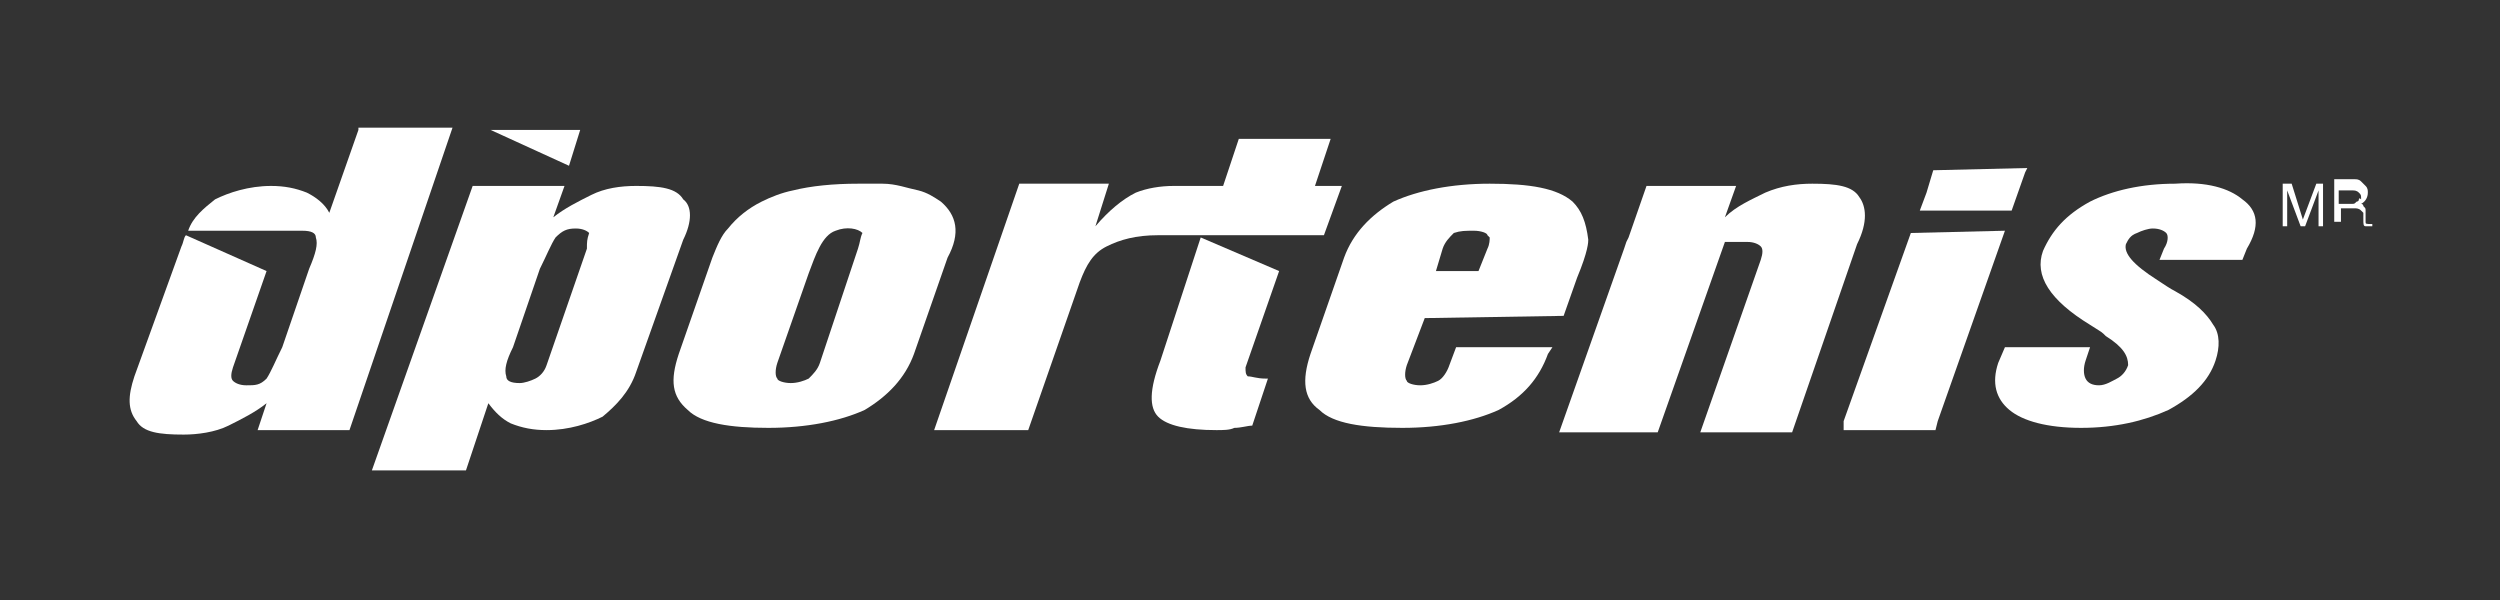
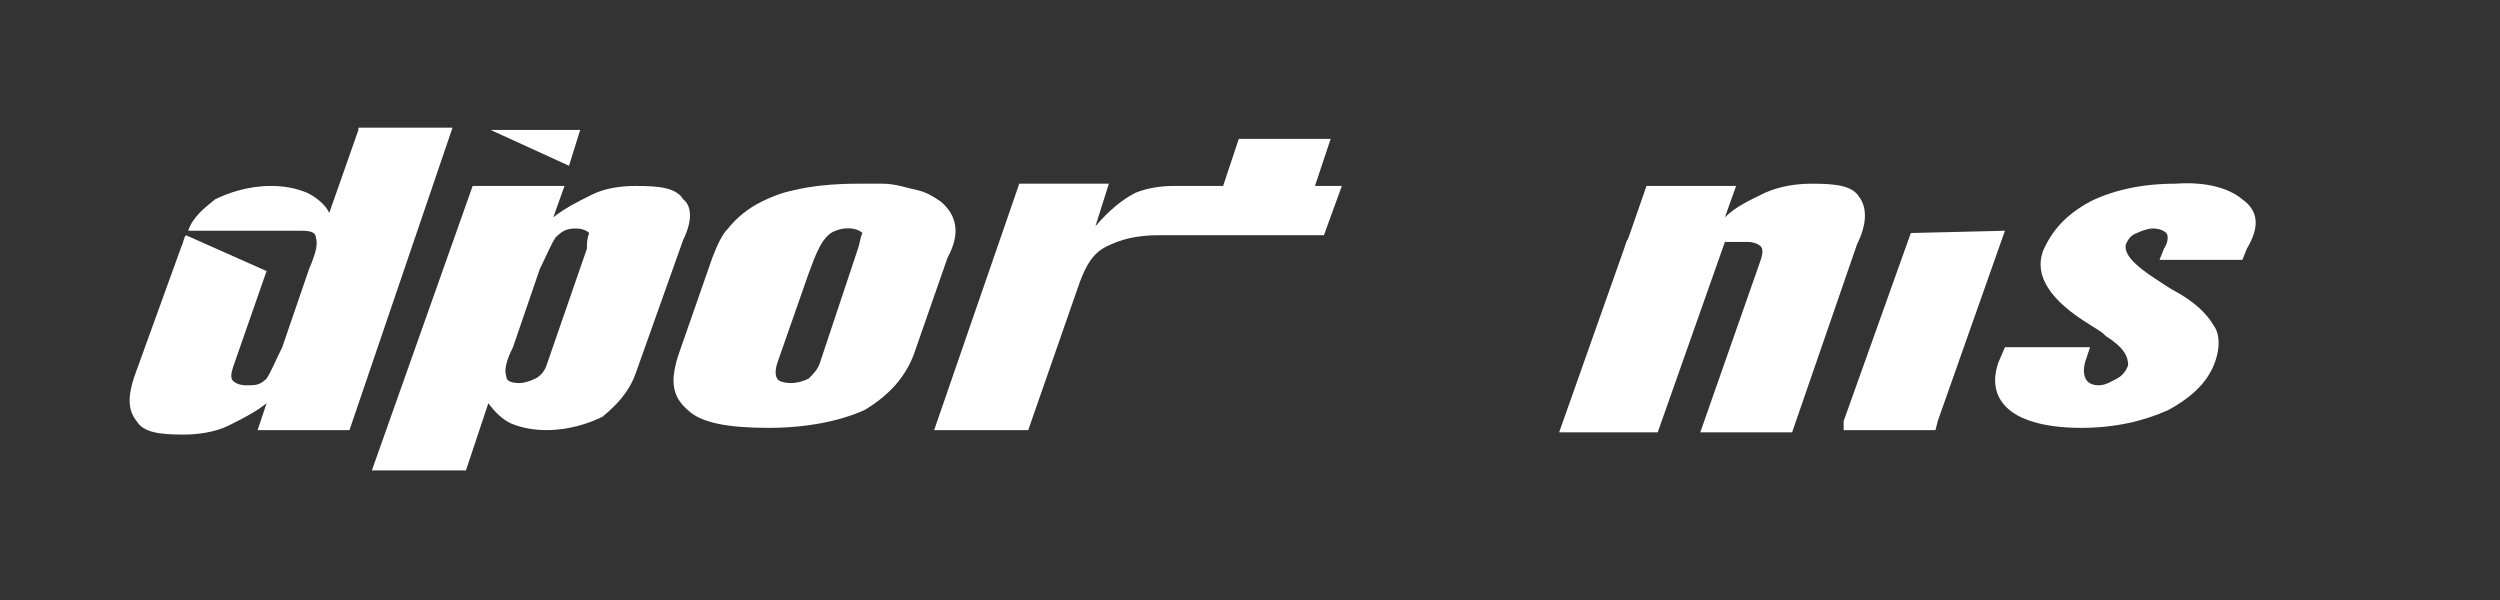
<svg xmlns="http://www.w3.org/2000/svg" version="1.1" id="Layer_1" x="0px" y="0px" viewBox="0 0 111.6 26.8" style="enable-background:new 0 0 111.6 26.8;" xml:space="preserve">
  <rect x="0" y="0" width="111.6" height="26.8" fill="#333333" stroke="none" />
  <style type="text/css">
	.st0{fill:#FFFFFF;}
	.st1{fill-rule:evenodd;clip-rule:evenodd;fill:#FFFFFF;}
	.st2{clip-path:url(#SVGID_2_);fill:#FFFFFF;}
	.st3{clip-path:url(#SVGID_4_);fill:#FFFFFF;}
	.st4{clip-path:url(#SVGID_6_);fill:#FFFFFF;}
	.st5{fill:none;}
	.st6{clip-path:url(#SVGID_8_);fill:#FFFFFF;}
	.st7{clip-path:url(#SVGID_10_);fill:#FFFFFF;}
	.st8{clip-path:url(#SVGID_12_);fill:#FFFFFF;}
	.st9{clip-path:url(#SVGID_14_);fill:#FFFFFF;}
	.st10{clip-path:url(#SVGID_16_);fill:#FFFFFF;}
	.st11{fill:#254E72;}
	.st12{opacity:0.6;fill:#FFFFFF;}
	.st13{opacity:0.8;}
</style>
  <g>
    <g>
      <polygon class="st0" points="25.9,5.8 21.9,5.8 25.4,7.4   " />
      <g>
        <path class="st0" d="M100.1,8.9c-0.6-0.5-1.6-0.8-3-0.7c-1.5,0-2.8,0.3-3.8,0.8c-1.1,0.6-1.7,1.3-2.1,2.2     c-0.4,1.1,0.3,2.2,2.1,3.3c0.3,0.2,0.5,0.3,0.6,0.4c0,0,0.1,0.1,0.1,0.1c0.8,0.5,1,0.9,1,1.3c-0.1,0.3-0.3,0.5-0.5,0.6     c-0.2,0.1-0.5,0.3-0.8,0.3s-0.5-0.1-0.6-0.3c-0.1-0.2-0.1-0.5,0-0.8l0.2-0.6h-3.8l-0.3,0.7c-0.3,0.9-0.1,1.6,0.5,2.1     c0.6,0.5,1.7,0.8,3.2,0.8c1.5,0,2.8-0.3,3.9-0.8c1.1-0.6,1.8-1.3,2.1-2.2c0.2-0.6,0.2-1.2-0.1-1.6c-0.3-0.5-0.8-1-1.7-1.5     c-0.2-0.1-0.5-0.3-0.8-0.5c-1.1-0.7-1.5-1.2-1.4-1.6c0.1-0.2,0.2-0.4,0.5-0.5c0.2-0.1,0.5-0.2,0.7-0.2c0.3,0,0.5,0.1,0.6,0.2     c0.1,0.1,0.1,0.4-0.1,0.7l-0.2,0.5h3.7l0.2-0.5C100.9,10.1,100.8,9.4,100.1,8.9z" />
        <path class="st0" d="M30.5,8.9c-0.3-0.5-1-0.6-2.1-0.6c-0.7,0-1.4,0.1-2,0.4c-0.6,0.3-1.2,0.6-1.7,1l0.5-1.4h-4.1L16.6,21h4.2     l1-3c0.3,0.4,0.6,0.7,1,0.9c0.5,0.2,1,0.3,1.6,0.3c1,0,1.9-0.3,2.5-0.6c0.6-0.5,1.2-1.1,1.5-2l2.1-5.9     C30.9,9.9,30.9,9.2,30.5,8.9z M26.2,11.1l-1.8,5.2c-0.1,0.3-0.3,0.5-0.5,0.6c-0.2,0.1-0.5,0.2-0.7,0.2c-0.4,0-0.6-0.1-0.6-0.3     c-0.1-0.3,0-0.7,0.3-1.3l1.2-3.5c0.3-0.6,0.5-1.1,0.7-1.4c0.3-0.3,0.5-0.4,0.9-0.4c0.3,0,0.5,0.1,0.6,0.2     C26.2,10.7,26.2,10.8,26.2,11.1z" />
        <path class="st0" d="M16,5.8l-1.3,3.7c-0.2-0.4-0.6-0.7-1-0.9c-0.5-0.2-1-0.3-1.6-0.3c-1,0-1.9,0.3-2.5,0.6     c-0.5,0.4-1,0.8-1.2,1.4h5.1c0.4,0,0.6,0.1,0.6,0.3c0.1,0.3,0,0.7-0.3,1.4l-1.2,3.5c-0.3,0.6-0.5,1.1-0.7,1.4     c-0.3,0.3-0.5,0.3-0.9,0.3c-0.3,0-0.5-0.1-0.6-0.2c-0.1-0.1-0.1-0.3,0-0.6l1.5-4.3l-3.6-1.6c-0.1,0.1-0.1,0.3-0.2,0.5L6,16.8     c-0.3,0.9-0.3,1.5,0.1,2c0.3,0.5,1,0.6,2.1,0.6c0.6,0,1.4-0.1,2-0.4c0.6-0.3,1.2-0.6,1.7-1l-0.4,1.2h4.1l4.6-13.5H16z" />
        <g>
          <g>
-             <path class="st0" d="M51.8,16.1c-0.5,1.3-0.5,2.1-0.1,2.5c0.4,0.4,1.3,0.6,2.6,0.6c0.3,0,0.6,0,0.8-0.1c0.3,0,0.6-0.1,0.8-0.1       l0.7-2.1h-0.1c-0.4,0-0.6-0.1-0.8-0.1c-0.1-0.1-0.1-0.2-0.1-0.4l1.5-4.3l-3.5-1.5L51.8,16.1z" />
-           </g>
+             </g>
          <g>
            <path class="st0" d="M59.9,8.3h-1.2l0.7-2.1h-4.1l-0.7,2.1h-1h-1.2c-0.6,0-1.2,0.1-1.7,0.3c-0.6,0.3-1.2,0.8-1.8,1.5l0.6-1.9       h-4l-3.8,11h4.2l2.3-6.6c0.3-0.8,0.6-1.3,1.2-1.6s1.3-0.5,2.3-0.5h1.1l0,0h1c4.1,0,4.1,0,4.1,0c1.2,0,1.2,0,1.2,0L59.9,8.3z" />
          </g>
        </g>
        <path class="st0" d="M83,8.8c-0.3-0.5-1-0.6-2.1-0.6c-0.7,0-1.4,0.1-2.1,0.4c-0.6,0.3-1.3,0.6-1.8,1.1l0.5-1.4h-4l-0.8,2.3     l-0.1,0.2l-0.1,0.3l-2.9,8.2H74l2.4-6.8l0.6-1.7h1c0.3,0,0.5,0.1,0.6,0.2c0.1,0.1,0.1,0.3,0,0.6l-2.7,7.7H80l2.9-8.4     C83.4,9.9,83.3,9.2,83,8.8z" />
        <g>
          <g>
            <polygon class="st0" points="85.3,10.4 82.3,18.8 82.3,19.2 86.4,19.2 86.5,18.8 89.5,10.3      " />
          </g>
          <g>
-             <polygon class="st0" points="90.4,7.7 90.5,7.5 86.3,7.6 86,8.6 85.7,9.4 89.8,9.4      " />
-           </g>
+             </g>
        </g>
-         <path class="st0" d="M70.2,9c-0.7-0.6-1.9-0.8-3.7-0.8c-1.7,0-3.2,0.3-4.3,0.8c-1,0.6-1.8,1.4-2.2,2.5l-1.5,4.3     c-0.4,1.2-0.3,2,0.4,2.5c0.6,0.6,1.9,0.8,3.7,0.8c1.7,0,3.2-0.3,4.3-0.8c1.1-0.6,1.8-1.4,2.2-2.5l0.2-0.3H65l-0.3,0.8     c-0.1,0.3-0.3,0.6-0.5,0.7c-0.2,0.1-0.5,0.2-0.8,0.2c-0.3,0-0.6-0.1-0.6-0.2c-0.1-0.1-0.1-0.4,0-0.7l0.8-2.1l6.2-0.1l0.6-1.7l0,0     c0.5-1.2,0.5-1.6,0.5-1.7C70.8,9.9,70.6,9.4,70.2,9z M66.4,11.1l-0.4,1h-1.9l0.3-1c0.1-0.3,0.3-0.5,0.5-0.7     c0.3-0.1,0.5-0.1,0.9-0.1c0.3,0,0.6,0.1,0.6,0.2c0.1,0.1,0.1,0.1,0.1,0.1l0,0C66.5,10.7,66.5,10.9,66.4,11.1z" />
        <path class="st0" d="M42,9c-0.3-0.2-0.6-0.4-1-0.5c-0.5-0.1-1-0.3-1.6-0.3c-0.1,0-0.1,0-0.1,0c0,0,0,0-0.1,0c-0.3,0-0.6,0-0.8,0     c0,0,0,0-0.1,0c-1.1,0-2.1,0.1-2.9,0.3c-0.5,0.1-1,0.3-1.4,0.5c-0.6,0.3-1.1,0.7-1.5,1.2c-0.3,0.3-0.5,0.8-0.7,1.3l-1.5,4.3     c-0.4,1.2-0.3,1.9,0.4,2.5c0.6,0.6,1.9,0.8,3.6,0.8c1.7,0,3.2-0.3,4.3-0.8c1-0.6,1.8-1.4,2.2-2.5l1.5-4.3     C42.9,10.4,42.7,9.6,42,9z M38.3,11.1l-1.7,5.1c-0.1,0.3-0.3,0.5-0.5,0.7c-0.2,0.1-0.5,0.2-0.8,0.2s-0.6-0.1-0.6-0.2     c-0.1-0.1-0.1-0.4,0-0.7l1.4-4c0.3-0.8,0.6-1.7,1.2-1.9c0.5-0.2,1-0.1,1.2,0.1C38.4,10.6,38.4,10.8,38.3,11.1z" />
        <g>
          <g>
-             <polygon class="st0" points="102.8,9.8 102.3,8.2 101.9,8.2 101.9,10.1 102.1,10.1 102.1,8.5 102.7,10.1 102.9,10.1 103.5,8.5        103.5,10.1 103.7,10.1 103.7,8.2 103.4,8.2      " />
-           </g>
+             </g>
          <g>
            <g>
-               <path class="st0" d="M105.6,9.9c0-0.1,0-0.1,0-0.2c0-0.1,0-0.2,0-0.3s0-0.1-0.1-0.2c0-0.1-0.1-0.1-0.1-0.1        c0.2-0.1,0.3-0.3,0.3-0.5c0-0.1,0-0.2-0.1-0.3c-0.1-0.1-0.1-0.1-0.2-0.2c-0.1-0.1-0.2-0.1-0.3-0.1h-0.9v1.9h0.3V9.3h0.6        c0.1,0,0.2,0,0.3,0.1c0.1,0.1,0.1,0.1,0.1,0.1c0,0.1,0,0.1,0,0.3s0,0.3,0.1,0.3h0.3V10C105.6,10,105.6,10,105.6,9.9z         M105.3,8.9c0,0.1-0.1,0.1-0.1,0.1c-0.1,0.1-0.1,0.1-0.2,0.1h-0.6V8.5h0.6c0.1,0,0.2,0,0.3,0.1c0.1,0.1,0.1,0.1,0.1,0.3        C105.3,8.8,105.3,8.9,105.3,8.9z" />
-             </g>
+               </g>
          </g>
        </g>
      </g>
    </g>
  </g>
</svg>